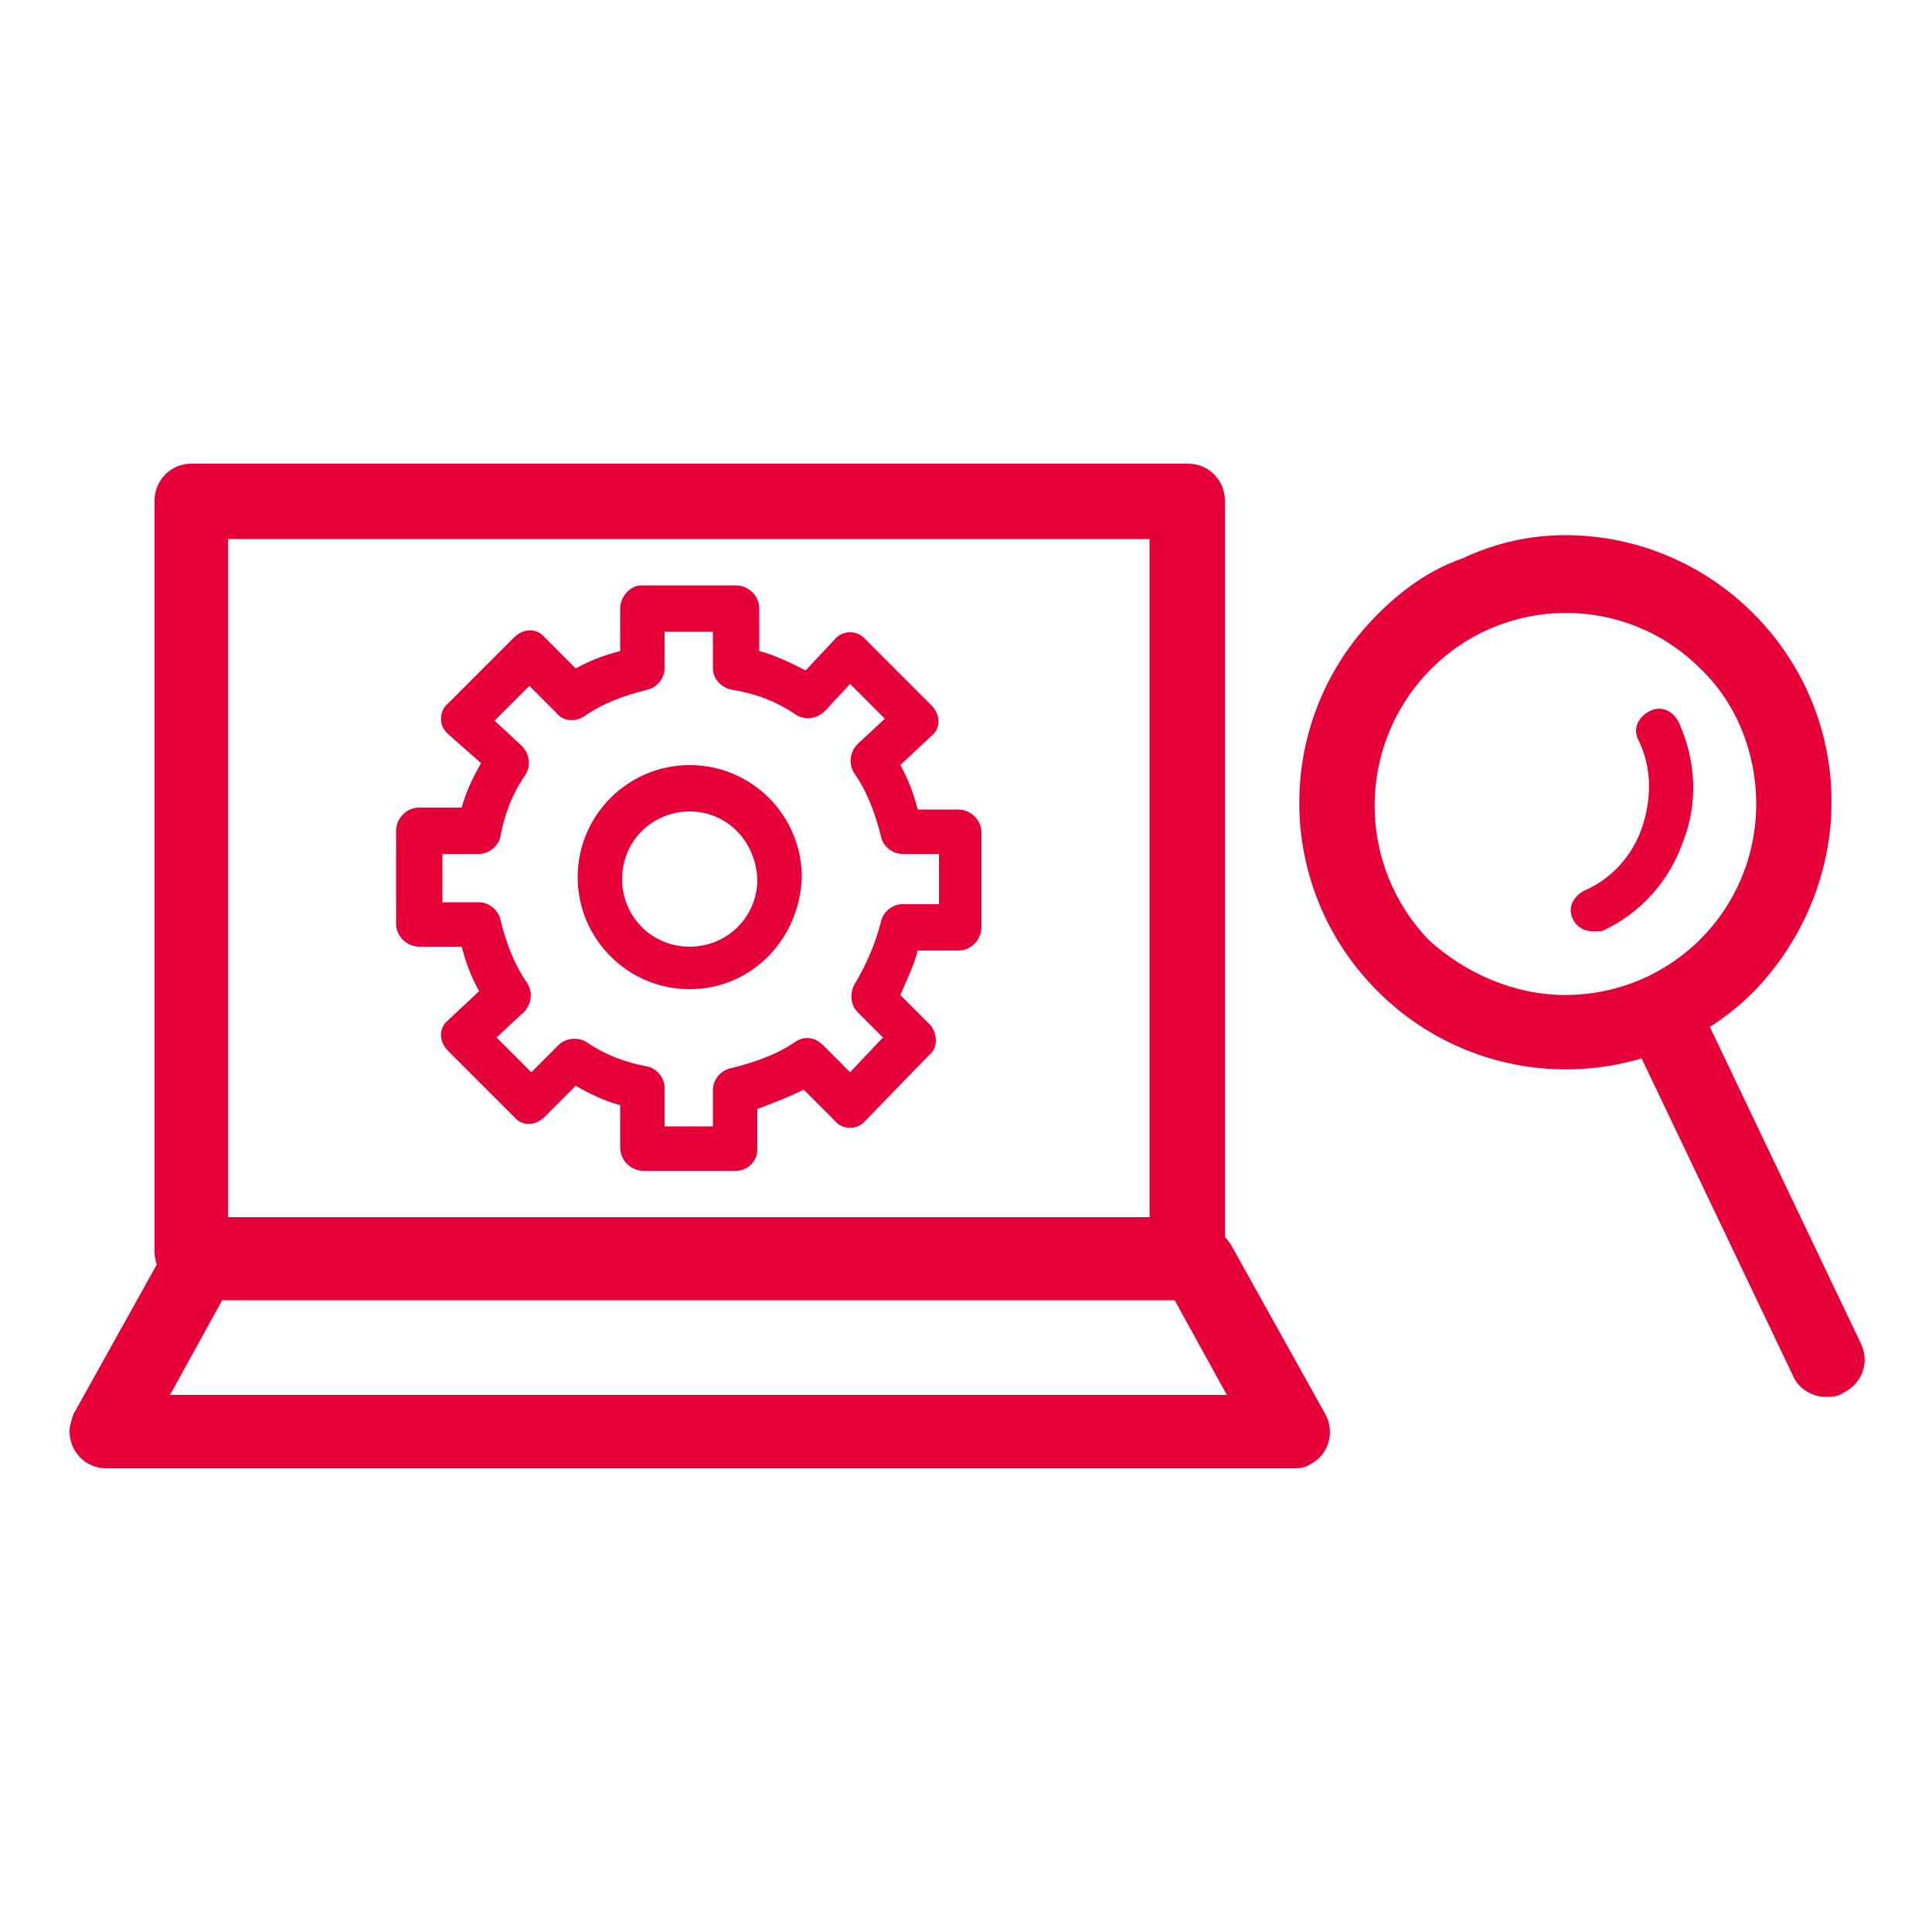
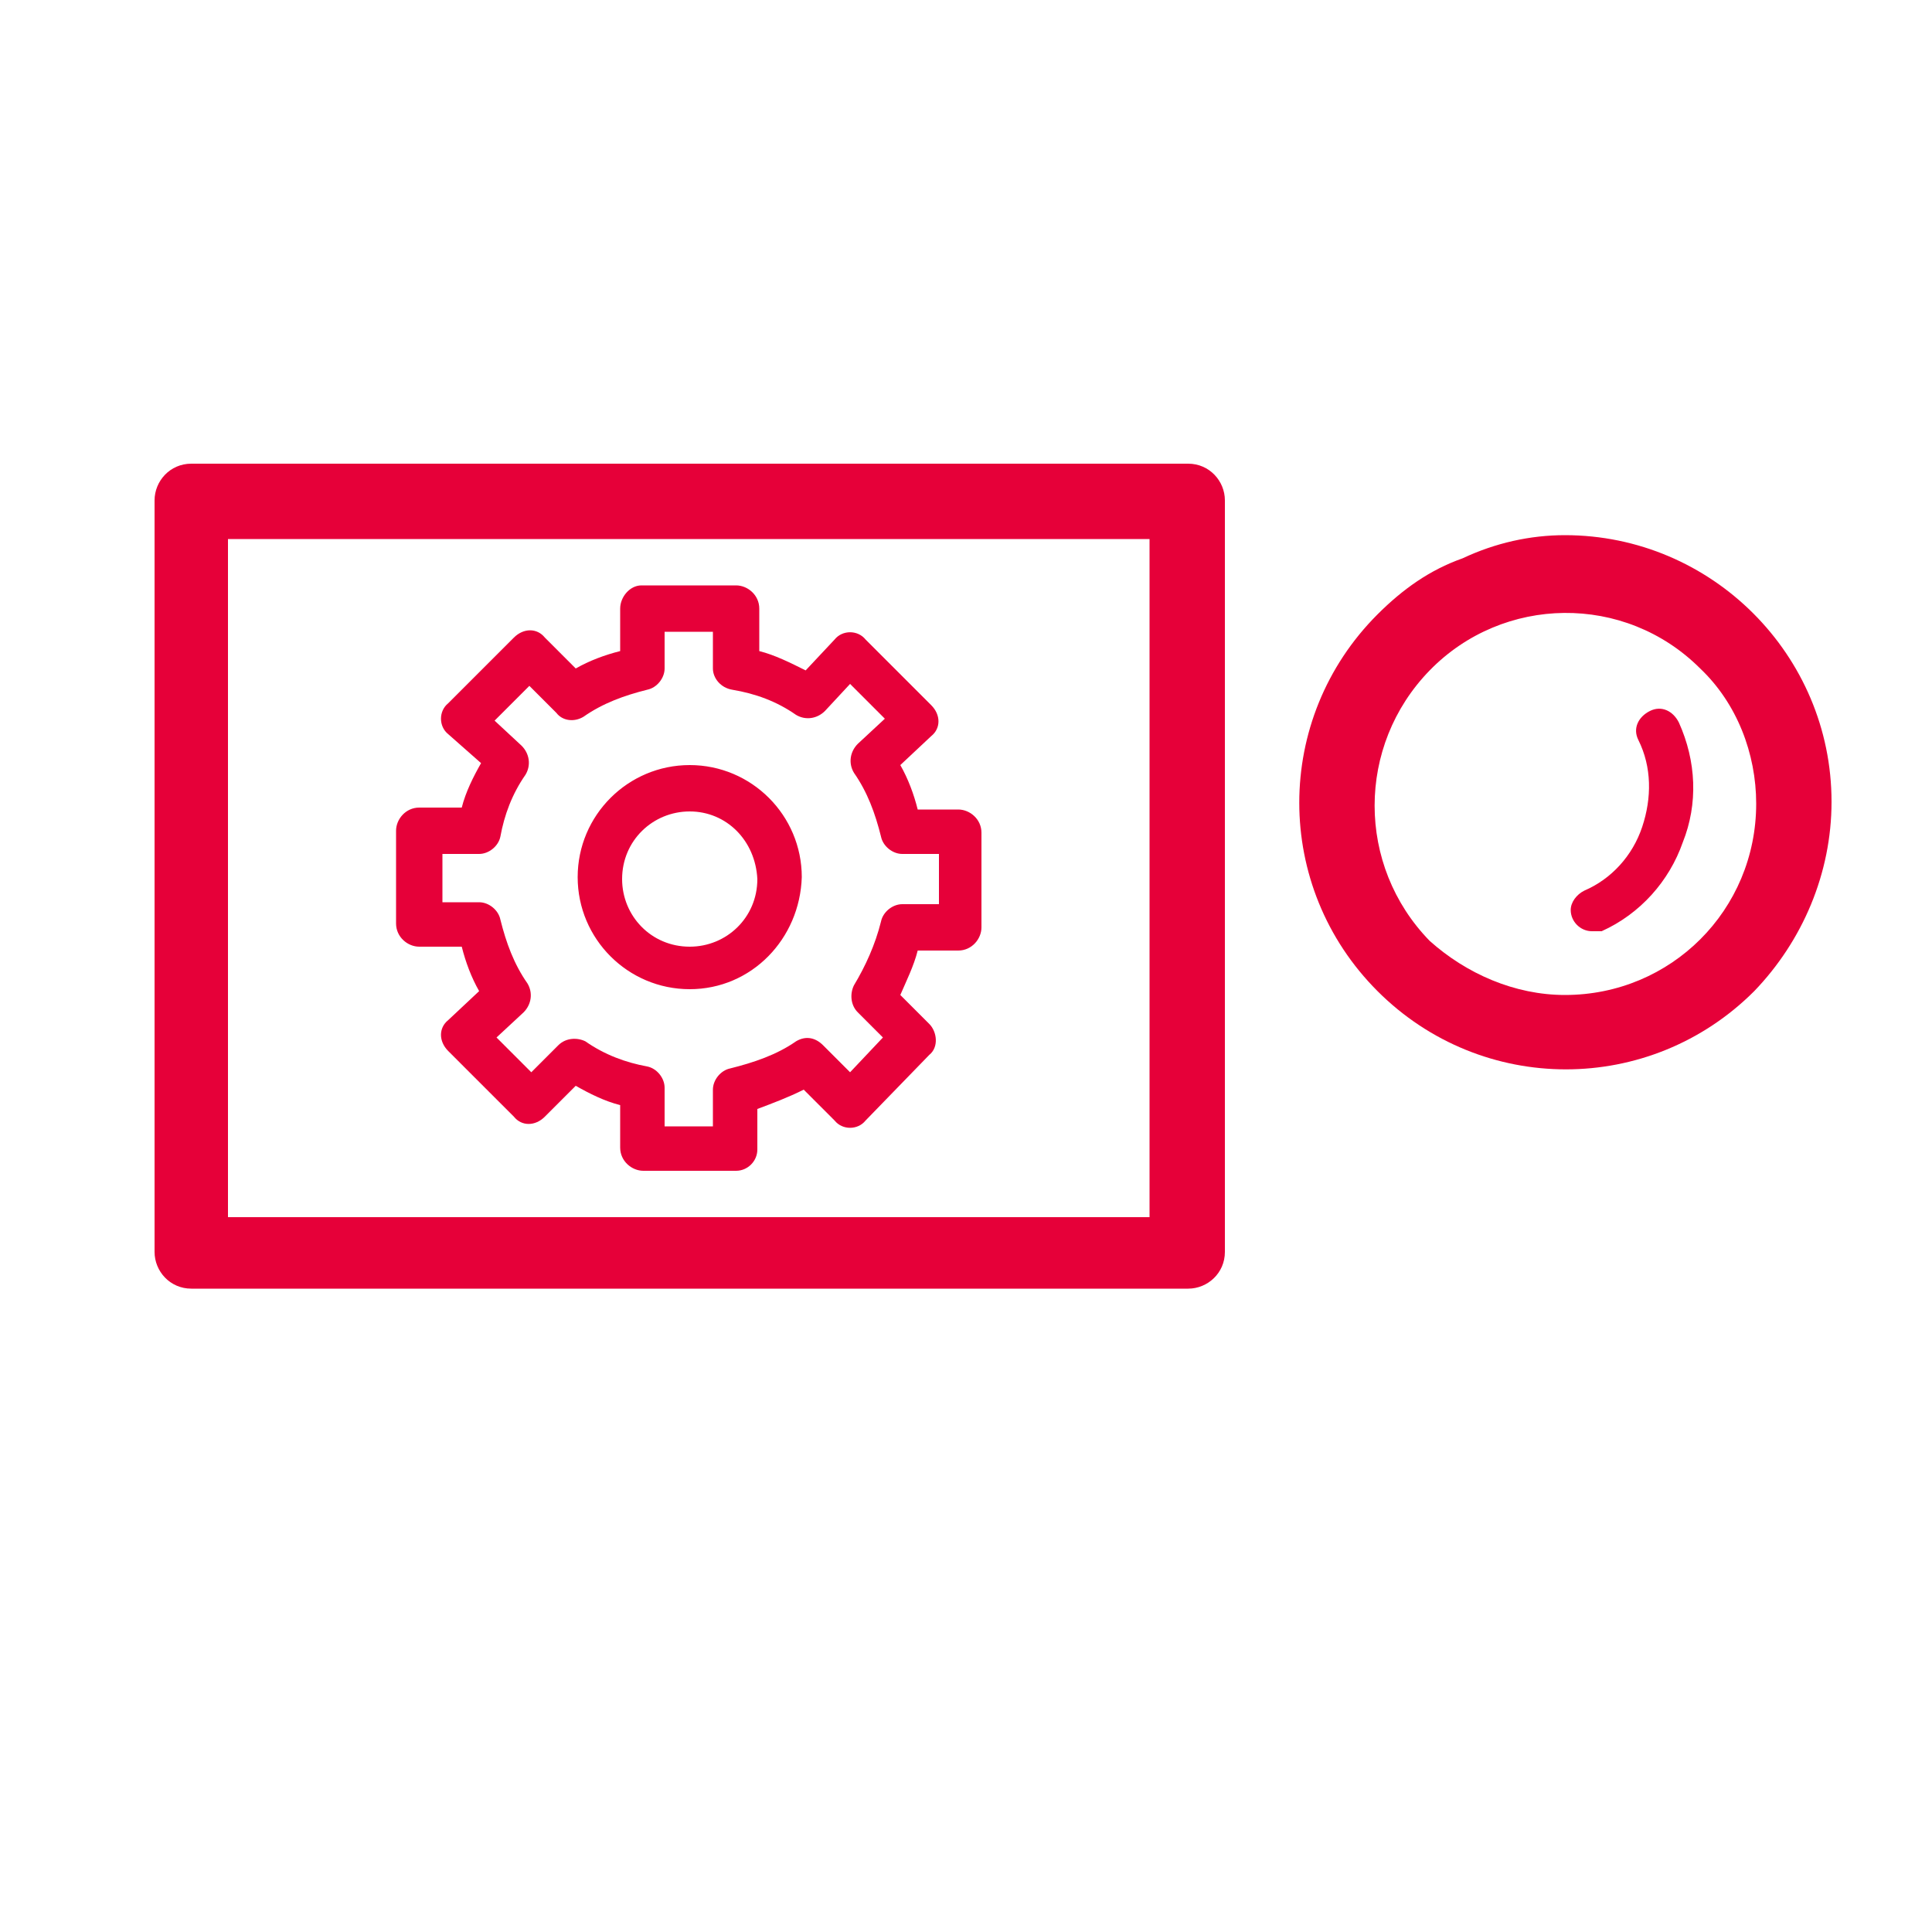
<svg xmlns="http://www.w3.org/2000/svg" version="1.1" id="kitting_icon" x="0px" y="0px" viewBox="0 0 100 100" style="enable-background:new 0 0 100 100;" xml:space="preserve">
  <style type="text/css">
	.st0{fill:#E60039;}
</style>
  <g id="service_a" transform="translate(0)">
    <path id="楕円形_54" class="st0" d="M81,27.7c7.6,0,13.8,6.2,13.8,13.8c0,3.7-1.5,7.2-4,9.8c-5.4,5.4-14.1,5.4-19.5,0   c-5.4-5.4-5.4-14.1,0-19.5c1.3-1.3,2.7-2.3,4.4-2.9C77.4,28.1,79.2,27.7,81,27.7z M81,51.5c5.5,0,9.9-4.4,9.9-9.9   c0-2.6-1-5.2-2.9-7c-3.9-3.9-10.2-3.8-14,0.1c-3.8,3.9-3.8,10.1,0,14C75.9,50.4,78.4,51.5,81,51.5L81,51.5z" />
    <path id="パス_706" class="st0" d="M82.4,48.2c-0.6,0-1.1-0.5-1.1-1.1c0-0.4,0.3-0.8,0.7-1c1.4-0.6,2.5-1.8,3-3.3   c0.5-1.5,0.5-3.1-0.2-4.5c-0.3-0.6,0-1.2,0.6-1.5c0.6-0.3,1.2,0,1.5,0.6c0.9,2,1,4.2,0.2,6.2c-0.7,2-2.2,3.7-4.2,4.6   C82.7,48.2,82.6,48.2,82.4,48.2z" />
-     <path id="線_375" class="st0" d="M94.5,72.3c-0.7,0-1.4-0.4-1.7-1.1l-8.3-17.4c-0.5-1-0.1-2.1,0.9-2.6c0,0,0,0,0,0   c1-0.5,2.1-0.1,2.6,0.9c0,0,0,0,0,0l8.3,17.4c0.5,1,0.1,2.1-0.9,2.6C95.1,72.3,94.8,72.3,94.5,72.3z" />
    <path id="パス_707" class="st0" d="M38.1,60.6h-4.8c-0.6,0-1.2-0.5-1.2-1.2v-2.2c-0.8-0.2-1.6-0.6-2.3-1l-1.6,1.6   c-0.5,0.5-1.2,0.5-1.6,0c0,0,0,0,0,0l-3.4-3.4c-0.5-0.5-0.5-1.2,0-1.6c0,0,0,0,0,0l1.6-1.5c-0.4-0.7-0.7-1.5-0.9-2.3h-2.2   c-0.6,0-1.2-0.5-1.2-1.2c0,0,0,0,0,0V43c0-0.6,0.5-1.2,1.2-1.2c0,0,0,0,0,0h2.2c0.2-0.8,0.6-1.6,1-2.3L23.2,38   c-0.5-0.4-0.5-1.2,0-1.6c0,0,0,0,0,0l3.4-3.4c0.5-0.5,1.2-0.5,1.6,0c0,0,0,0,0,0l1.6,1.6c0.7-0.4,1.5-0.7,2.3-0.9v-2.2   c0-0.6,0.5-1.2,1.1-1.2h4.9c0.6,0,1.2,0.5,1.2,1.2v2.2c0.8,0.2,1.6,0.6,2.4,1l1.5-1.6c0.4-0.5,1.2-0.5,1.6,0c0,0,0,0,0,0l3.4,3.4   c0.5,0.5,0.5,1.2,0,1.6c0,0,0,0,0,0l-1.6,1.5c0.4,0.7,0.7,1.5,0.9,2.3h2.1c0.6,0,1.2,0.5,1.2,1.2c0,0,0,0,0,0v4.9   c0,0.6-0.5,1.2-1.2,1.2c0,0,0,0,0,0h-2.1c-0.2,0.8-0.6,1.6-0.9,2.3l1.5,1.5c0.4,0.4,0.5,1.2,0,1.6l-3.3,3.4c-0.4,0.5-1.2,0.5-1.6,0   c0,0,0,0,0,0l-1.6-1.6c-0.8,0.4-1.6,0.7-2.4,1v2.1C39.2,60.1,38.7,60.6,38.1,60.6C38.1,60.6,38.1,60.6,38.1,60.6z M34.4,58.3h2.5   v-1.9c0-0.5,0.4-1,0.9-1.1c1.2-0.3,2.4-0.7,3.4-1.4c0.5-0.3,1-0.2,1.4,0.2l1.4,1.4l1.7-1.8l-1.3-1.3c-0.4-0.4-0.4-1-0.2-1.4   c0.6-1,1.1-2.1,1.4-3.3c0.1-0.5,0.6-0.9,1.1-0.9h1.9v-2.6h-1.9c-0.5,0-1-0.4-1.1-0.9c-0.3-1.2-0.7-2.3-1.4-3.3   c-0.3-0.5-0.2-1.1,0.2-1.5l1.4-1.3L44,35.4l-1.3,1.4c-0.4,0.4-1,0.5-1.5,0.2c-1-0.7-2.1-1.1-3.3-1.3c-0.6-0.1-1-0.6-1-1.1v-1.9   h-2.5v1.9c0,0.5-0.4,1-0.9,1.1c-1.2,0.3-2.3,0.7-3.3,1.4c-0.5,0.3-1.1,0.2-1.4-0.2l-1.4-1.4l-1.8,1.8l1.4,1.3   c0.4,0.4,0.5,1,0.2,1.5c-0.7,1-1.1,2.1-1.3,3.2c-0.1,0.5-0.6,0.9-1.1,0.9h-1.9v2.5h1.9c0.5,0,1,0.4,1.1,0.9   c0.3,1.2,0.7,2.3,1.4,3.3c0.3,0.5,0.2,1.1-0.2,1.5l-1.4,1.3l1.8,1.8l1.4-1.4c0.4-0.4,1-0.4,1.4-0.2c1,0.7,2.1,1.1,3.2,1.3   c0.5,0.1,0.9,0.6,0.9,1.1L34.4,58.3z M35.7,51.2c-3.2,0-5.8-2.6-5.8-5.8s2.6-5.8,5.8-5.8c3.2,0,5.8,2.6,5.8,5.8   C41.4,48.6,38.9,51.2,35.7,51.2L35.7,51.2z M35.7,42c-1.9,0-3.5,1.5-3.5,3.5c0,1.9,1.5,3.5,3.5,3.5c1.9,0,3.5-1.5,3.5-3.5l0,0   C39.1,43.5,37.6,42,35.7,42L35.7,42z" />
    <path id="長方形_511" class="st0" d="M9.9,24h51.6c1.1,0,1.9,0.9,1.9,1.9c0,0,0,0,0,0v38.9c0,1.1-0.9,1.9-1.9,1.9l0,0H9.9   c-1.1,0-1.9-0.9-1.9-1.9l0,0V25.9C8,24.9,8.8,24,9.9,24L9.9,24z M59.5,27.9H11.8v35.1h47.7L59.5,27.9z" />
-     <path id="パス_708" class="st0" d="M10.4,63.4h51.6c0.7,0,1.3,0.4,1.7,1l4.9,8.8c0.5,0.9,0.2,2.1-0.8,2.6   c-0.3,0.2-0.6,0.2-0.9,0.2H5.5c-1.1,0-1.9-0.9-1.9-1.9c0-0.3,0.1-0.6,0.2-0.9l4.9-8.8C9,63.8,9.7,63.4,10.4,63.4z M60.8,67.3H11.5   l-2.7,4.9h54.7L60.8,67.3z" />
  </g>
</svg>